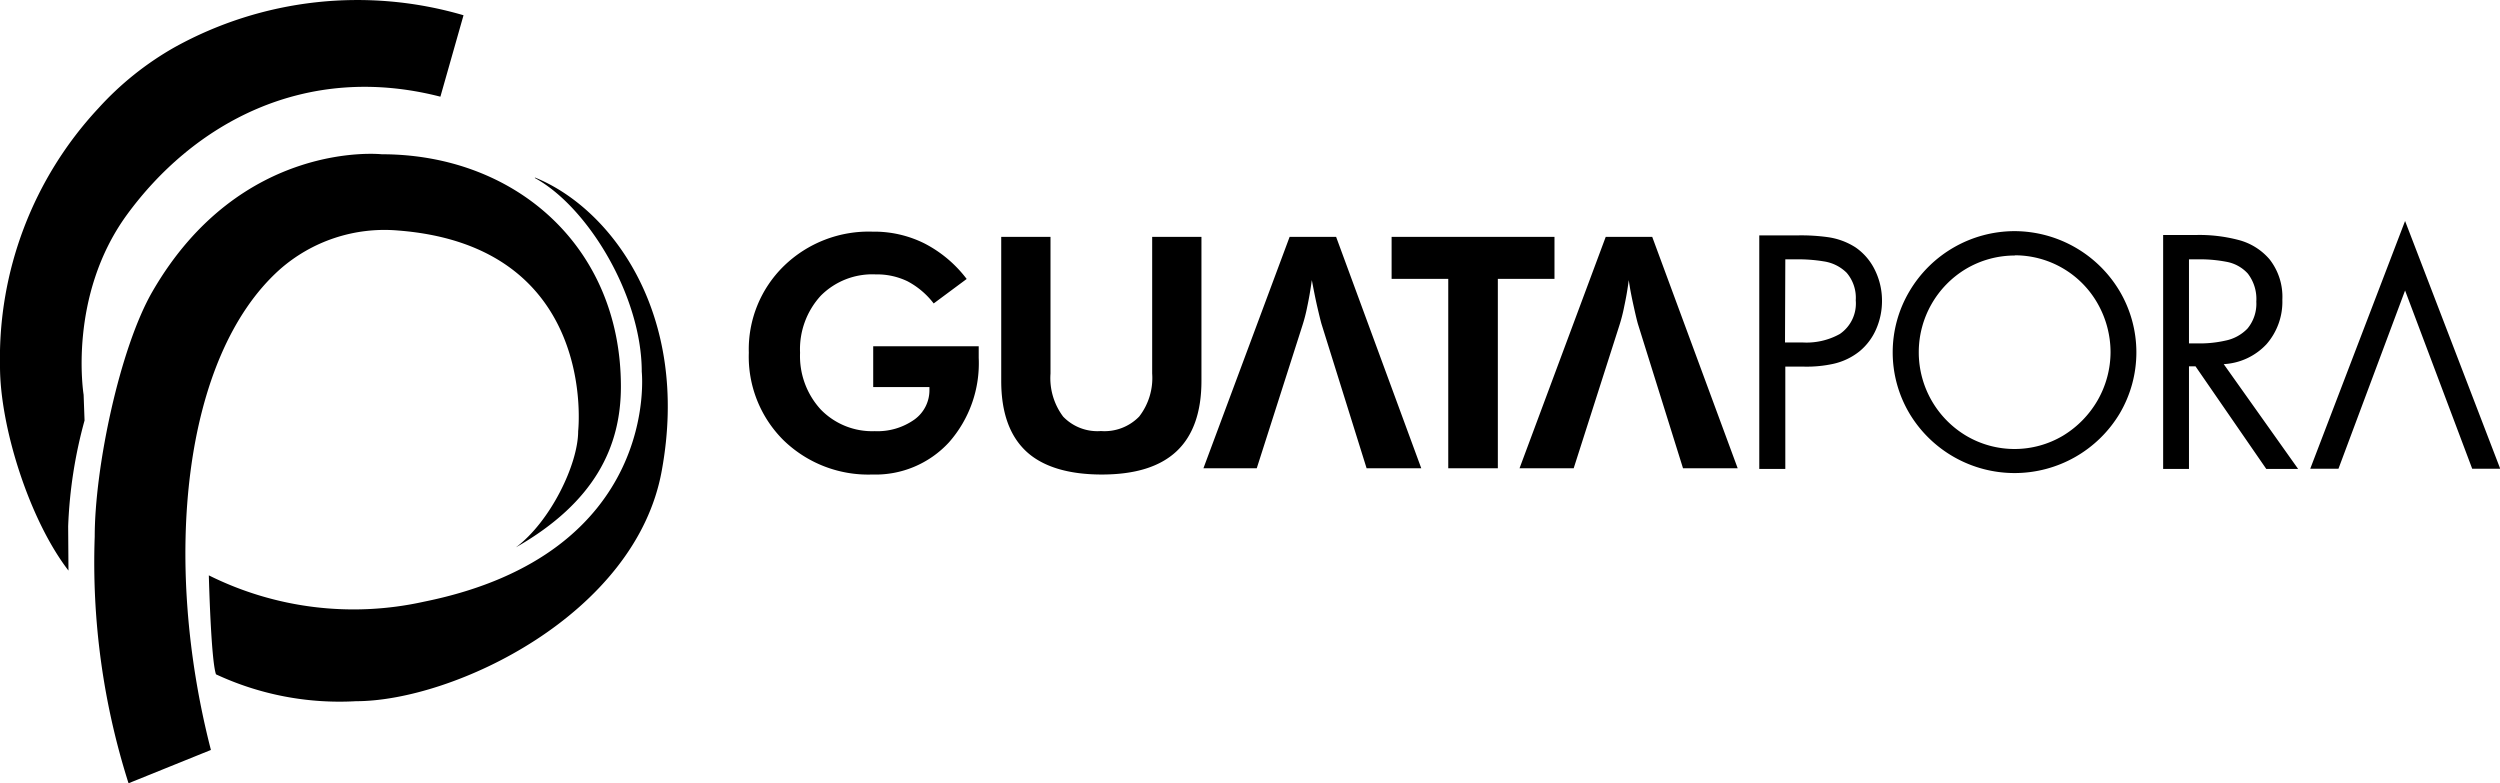
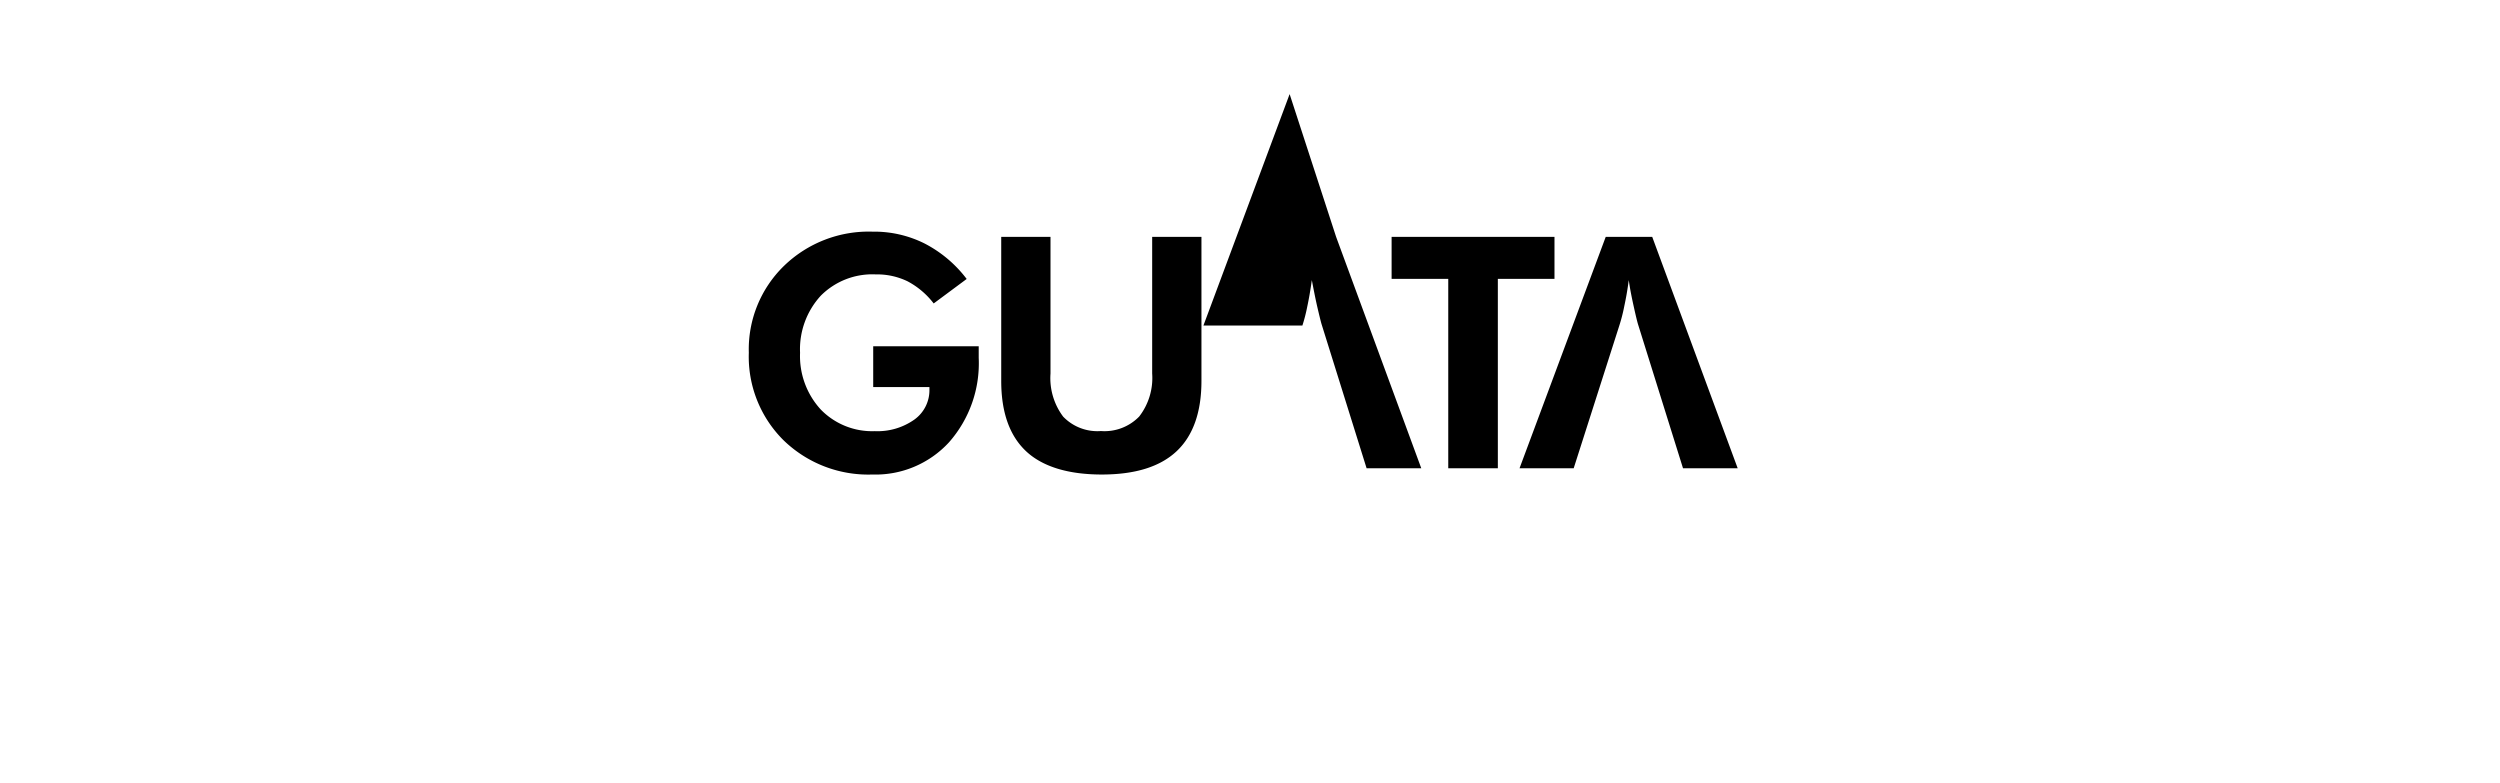
<svg xmlns="http://www.w3.org/2000/svg" viewBox="0 0 240.98 75.5">
  <title>Recurso 4</title>
  <g id="Capa_2" data-name="Capa 2">
    <g id="Capa_1-2" data-name="Capa 1">
      <g id="Guata">
-         <path d="M172.09,35.34h1.82a11.91,11.91,0,0,0,2.81-.27,6.18,6.18,0,0,0,2.54-1.22,5.7,5.7,0,0,0,1.61-2.18,6.77,6.77,0,0,0,.54-2.66,6.67,6.67,0,0,0-.64-2.89,5.65,5.65,0,0,0-1.89-2.26,6.65,6.65,0,0,0-2.69-1,18.67,18.67,0,0,0-2.9-.17h-3.71V45.2h2.51Zm0-10.34H173a15.22,15.22,0,0,1,2.83.2A3.94,3.94,0,0,1,178,26.29a3.71,3.71,0,0,1,.88,2.66,3.56,3.56,0,0,1-1.53,3.24,6.6,6.6,0,0,1-3.61.82h-1.68Zm22.1-2.72a11.79,11.79,0,0,0-10.13,5.79,11.54,11.54,0,0,0,0,11.79,11.81,11.81,0,0,0,20.26,0,11.6,11.6,0,0,0,0-11.79,11.83,11.83,0,0,0-10.13-5.79m0,2.33a9.17,9.17,0,0,1,8,4.64,9.52,9.52,0,0,1,1.25,4.69,9.4,9.4,0,0,1-1.26,4.67A9.57,9.57,0,0,1,198.85,42a9.14,9.14,0,0,1-9.33,0,9.37,9.37,0,0,1,0-16.09,9.22,9.22,0,0,1,4.7-1.28M211,25h.75a13.36,13.36,0,0,1,2.83.23,3.65,3.65,0,0,1,2.09,1.14,4,4,0,0,1,.82,2.7,3.75,3.75,0,0,1-.85,2.6,4.05,4.05,0,0,1-2.12,1.16,11.08,11.08,0,0,1-2.74.27H211Zm0,10.31h.63l6.82,9.89h3.07l-7.17-10.1a6.08,6.08,0,0,0,4.12-1.92A6.21,6.21,0,0,0,220,28.89,5.85,5.85,0,0,0,218.77,25a5.87,5.87,0,0,0-3-1.87,14.8,14.8,0,0,0-4-.48h-3.26V45.2H211Zm27.3,9.87H241L231.83,21.3l-9.14,23.88h2.72L231.83,28Z" />
-         <path d="M115.81,22.83V36.72c0,3-.8,5.28-2.4,6.78s-4,2.24-7.21,2.24-5.7-.75-7.29-2.24-2.4-3.75-2.4-6.78V22.83h4.75V36a6.19,6.19,0,0,0,1.22,4.16,4.58,4.58,0,0,0,3.64,1.39,4.66,4.66,0,0,0,3.69-1.4A6.07,6.07,0,0,0,111.06,36V22.83Zm43.45,0,8.24,22.31h-5.27l-4.35-13.92c-.08-.28-.21-.81-.38-1.58S157.14,28,157,27c-.13,1-.28,1.81-.44,2.55a15.86,15.86,0,0,1-.47,1.83l-4.4,13.76h-5.22l8.31-22.31Zm-14.88,4.05V45.14H139.6V26.88h-5.46V22.83h15.7v4.05Zm-15.59-4.05L137,45.14h-5.27l-4.35-13.92c-.08-.28-.21-.81-.39-1.58s-.35-1.65-.54-2.64c-.14,1-.28,1.81-.44,2.55a15.86,15.86,0,0,1-.47,1.83l-4.4,13.76H116l8.31-22.31ZM84.17,33.38H94.34c0,.13,0,.27,0,.42v.7a11.51,11.51,0,0,1-2.86,8.13,9.62,9.62,0,0,1-7.4,3.11,11.72,11.72,0,0,1-8.57-3.32A11.34,11.34,0,0,1,72.18,34a11.21,11.21,0,0,1,3.39-8.37,11.73,11.73,0,0,1,8.55-3.3,10.83,10.83,0,0,1,5,1.14,12,12,0,0,1,4.06,3.42L90,29.25a7.71,7.71,0,0,0-2.53-2.14,6.76,6.76,0,0,0-3.06-.66,7,7,0,0,0-5.29,2.05,7.63,7.63,0,0,0-2,5.51,7.61,7.61,0,0,0,2,5.47,6.9,6.9,0,0,0,5.2,2.08,6.15,6.15,0,0,0,3.81-1.11,3.48,3.48,0,0,0,1.46-2.9v-.24H84.17Z" />
-         <path d="M36.8,14.87c12.82,0,23.05,8.86,23.05,22.39,0,5.77-2.49,11.14-10.12,15.5,3.31-2.47,6-8,6-11.2,0,0,2-17.84-17.35-19.34A15.27,15.27,0,0,0,26.94,26c-9.34,8.4-11.32,28-6.61,46.29L12.39,75.5A70.19,70.19,0,0,1,9.13,51.72c0-6.65,2.41-18.17,5.57-23.63,8.51-14.71,22.1-13.22,22.1-13.22" />
-         <path d="M51.56,17.11c7.33,2.95,15,13.14,12.23,28.25-2.5,13.91-20.1,22.23-29.47,22.23A28.19,28.19,0,0,1,20.82,65c-.49-1.39-.69-9.54-.69-9.54A31.28,31.28,0,0,0,40.86,58c22.9-4.63,21-22.17,21-22.17,0-7.3-5.19-15.88-10.3-18.67M44.68,1.47,42.45,9.32C29.3,5.94,18.58,12,12.22,20.72,6.51,28.58,8.06,38.05,8.06,38.05l.09,2.48A44.49,44.49,0,0,0,6.57,50.74L6.6,55C2.8,50.06,0,41.11,0,35.32A35.38,35.38,0,0,1,9.48,10.44a29.55,29.55,0,0,1,7.36-5.89A36.37,36.37,0,0,1,44.68,1.47" />
+         <path d="M115.81,22.83V36.72c0,3-.8,5.28-2.4,6.78s-4,2.24-7.21,2.24-5.7-.75-7.29-2.24-2.4-3.75-2.4-6.78V22.83h4.75V36a6.19,6.19,0,0,0,1.22,4.16,4.58,4.58,0,0,0,3.64,1.39,4.66,4.66,0,0,0,3.69-1.4A6.07,6.07,0,0,0,111.06,36V22.83Zm43.45,0,8.24,22.31h-5.27l-4.35-13.92c-.08-.28-.21-.81-.38-1.58S157.14,28,157,27c-.13,1-.28,1.81-.44,2.55a15.86,15.86,0,0,1-.47,1.83l-4.4,13.76h-5.22l8.31-22.31Zm-14.88,4.05V45.14H139.6V26.88h-5.46V22.83h15.7v4.05Zm-15.59-4.05L137,45.14h-5.27l-4.35-13.92c-.08-.28-.21-.81-.39-1.58s-.35-1.65-.54-2.64c-.14,1-.28,1.81-.44,2.55a15.86,15.86,0,0,1-.47,1.83H116l8.31-22.31ZM84.17,33.38H94.34c0,.13,0,.27,0,.42v.7a11.51,11.51,0,0,1-2.86,8.13,9.62,9.62,0,0,1-7.4,3.11,11.72,11.72,0,0,1-8.57-3.32A11.34,11.34,0,0,1,72.18,34a11.21,11.21,0,0,1,3.39-8.37,11.73,11.73,0,0,1,8.55-3.3,10.83,10.83,0,0,1,5,1.14,12,12,0,0,1,4.06,3.42L90,29.25a7.71,7.71,0,0,0-2.53-2.14,6.76,6.76,0,0,0-3.06-.66,7,7,0,0,0-5.29,2.05,7.63,7.63,0,0,0-2,5.51,7.61,7.61,0,0,0,2,5.47,6.9,6.9,0,0,0,5.2,2.08,6.15,6.15,0,0,0,3.81-1.11,3.48,3.48,0,0,0,1.46-2.9v-.24H84.17Z" />
      </g>
    </g>
  </g>
</svg>